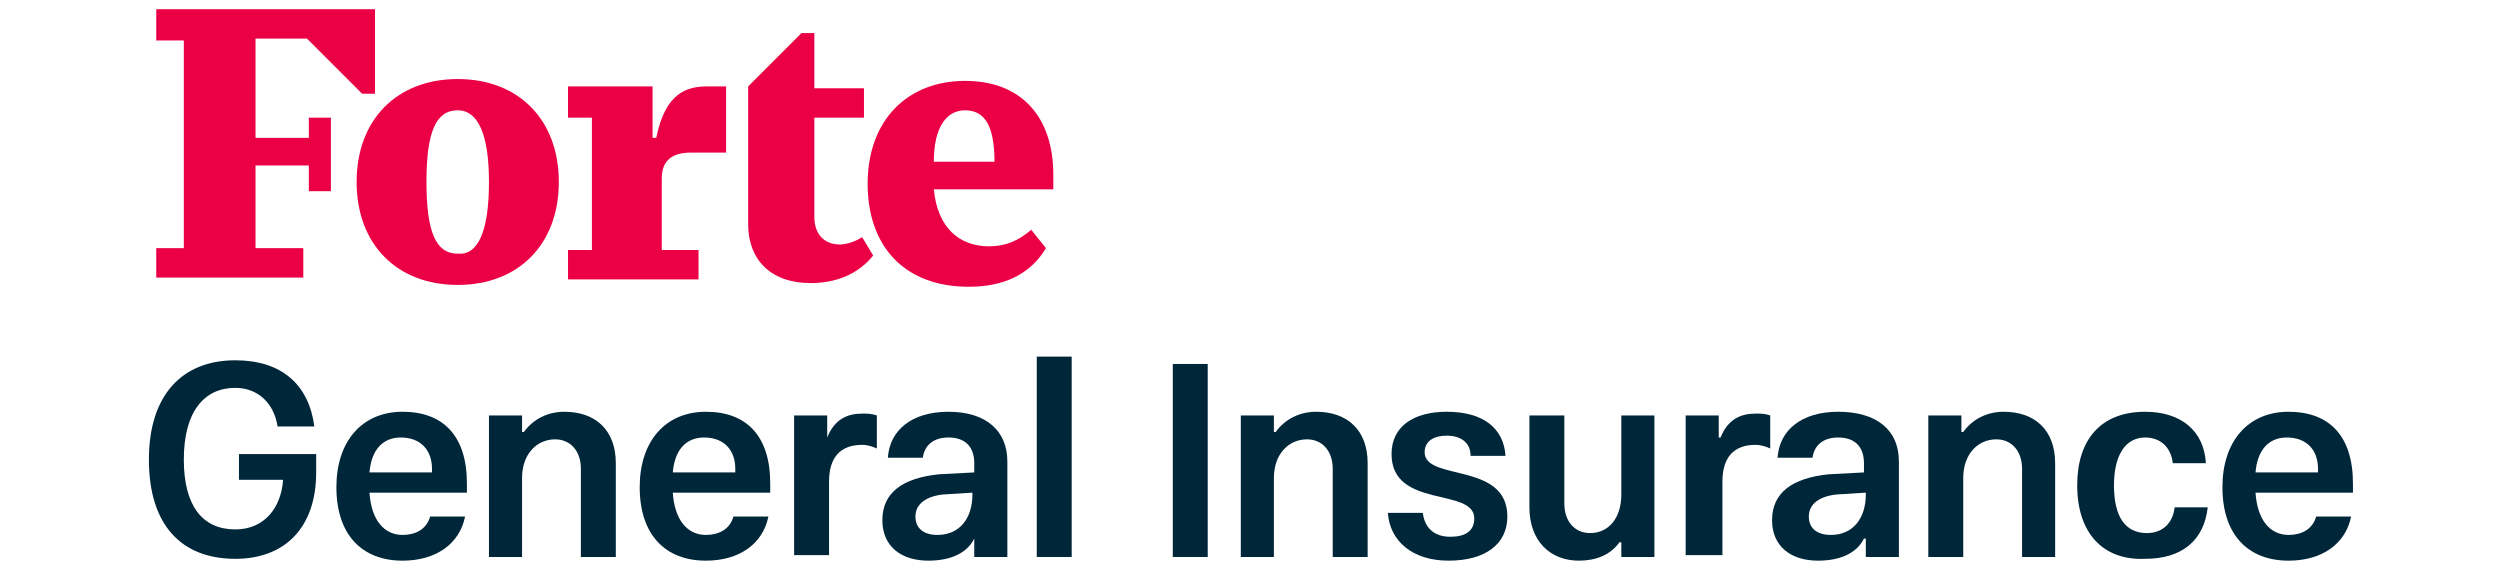
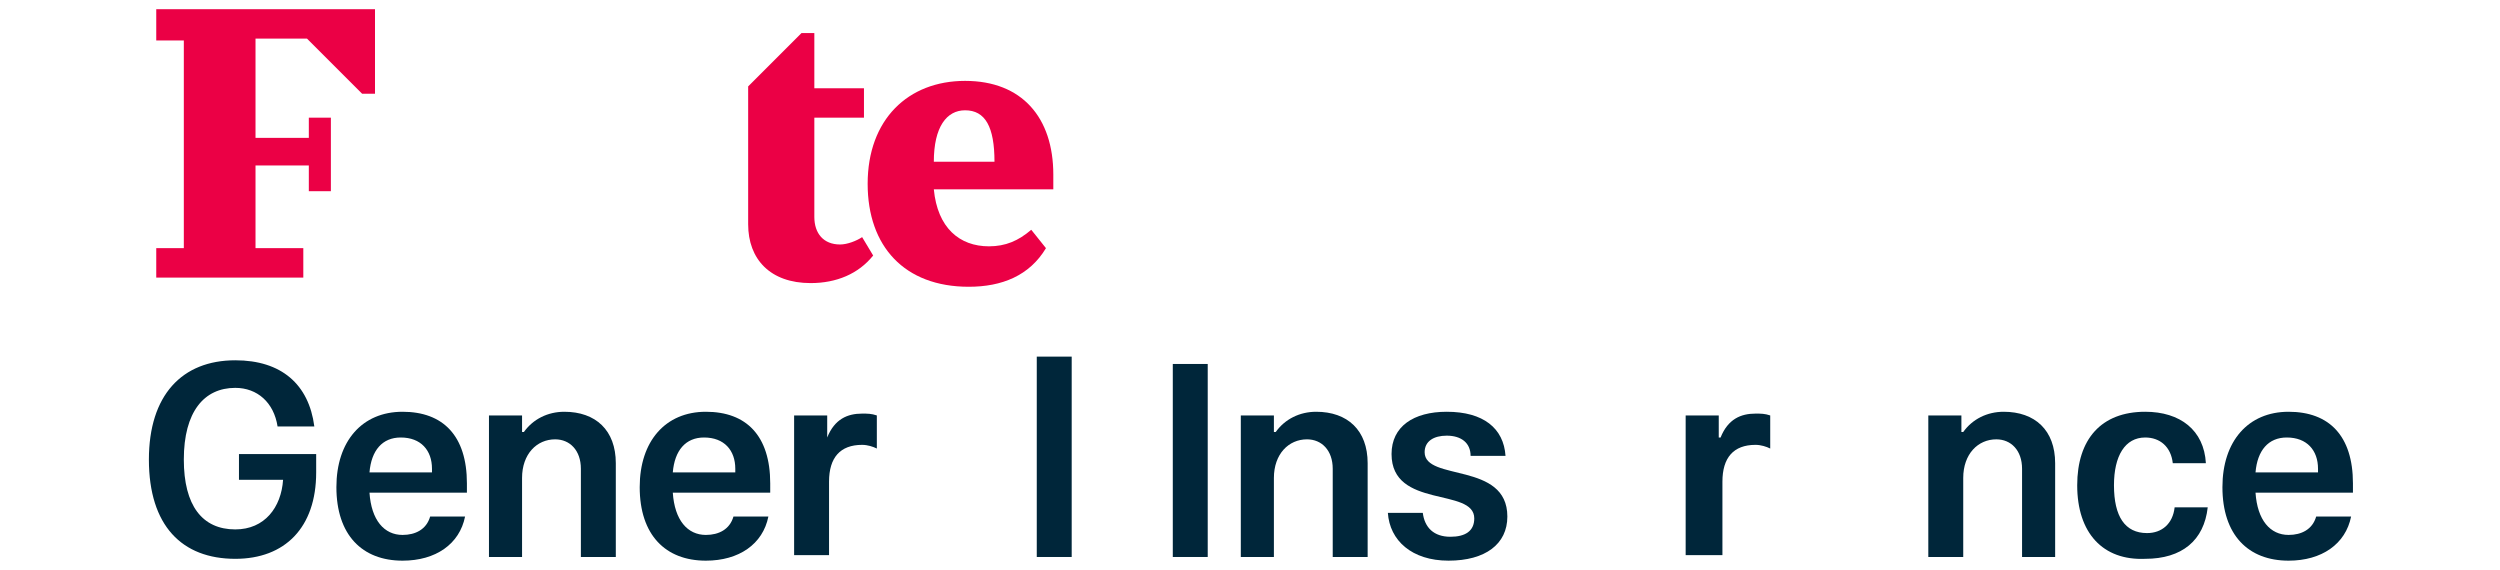
<svg xmlns="http://www.w3.org/2000/svg" version="1.1" id="Layer_2_1_" x="0px" y="0px" viewBox="0 0 136 31" style="enable-background:new 0 0 136 31;" xml:space="preserve">
  <style type="text/css">
	.st0{fill:#EB0045;}
	.st1{fill:#00263A;}
</style>
  <g>
    <g>
      <path class="st0" d="M8.5,0.5h11.9v4.6h-0.7l-3-3h-2.8v5.4h2.9V6.4h1.2v4h-1.2V9h-2.9v4.5h2.6v1.6h-8v-1.6H10V2.2H8.5V0.5z" />
-       <path class="st0" d="M19.4,9.9c0-3.4,2.2-5.6,5.5-5.6c3.3,0,5.5,2.2,5.5,5.6s-2.2,5.6-5.5,5.6C21.6,15.5,19.4,13.3,19.4,9.9z     M26.6,9.9C26.6,7.3,26,6,24.9,6c-1.2,0-1.7,1.2-1.7,3.9c0,2.7,0.5,3.9,1.7,3.9C26,13.9,26.6,12.6,26.6,9.9z" />
-       <path class="st0" d="M30.9,15.2v-1.6h1.3V6.4h-1.3V4.7h4.6v2.8h0.2c0.5-2.5,1.7-2.8,2.8-2.8h1v3.6h-1.9c-1,0-1.6,0.4-1.6,1.4v3.9    H38v1.6H30.9z" />
      <path class="st0" d="M43.6,1.8h0.7v3H47v1.6h-2.7v5.4c0,0.9,0.5,1.5,1.4,1.5c0.4,0,0.9-0.2,1.2-0.4l0.6,1c-0.8,1-2,1.5-3.4,1.5    c-2.2,0-3.4-1.3-3.4-3.2V4.7L43.6,1.8z" />
      <path class="st0" d="M57.3,10.3h-6.5c0.2,2.1,1.4,3.1,3,3.1c0.9,0,1.6-0.3,2.3-0.9l0.8,1c-0.9,1.5-2.4,2.1-4.2,2.1    c-3.5,0-5.5-2.2-5.5-5.6c0-3.5,2.2-5.6,5.3-5.6c3.1,0,4.8,2,4.8,5.1V10.3z M54.1,8.8c0-1.9-0.5-2.8-1.6-2.8c-1,0-1.7,0.9-1.7,2.8    H54.1z" />
    </g>
    <g>
      <path class="st1" d="M13,24.7h4.2v1c0,3-1.7,4.7-4.4,4.7c-2.9,0-4.7-1.8-4.7-5.4c0-3.5,1.8-5.4,4.7-5.4c2.5,0,4,1.3,4.3,3.6h-2    c-0.2-1.3-1.1-2.1-2.3-2.1c-1.7,0-2.8,1.3-2.8,3.9c0,2.5,1,3.8,2.8,3.8c1.6,0,2.5-1.2,2.6-2.7H13V24.7z" />
      <path class="st1" d="M25.4,26.8h-5.3c0.1,1.5,0.8,2.3,1.8,2.3c0.7,0,1.3-0.3,1.5-1h1.9c-0.3,1.5-1.6,2.4-3.4,2.4    c-2.2,0-3.6-1.4-3.6-4c0-2.5,1.4-4.1,3.6-4.1c2.2,0,3.5,1.3,3.5,3.9V26.8z M23.5,25.7v-0.2c0-1-0.6-1.7-1.7-1.7    c-1,0-1.6,0.7-1.7,1.9H23.5z" />
      <path class="st1" d="M26.6,30.3v-7.7h1.8v0.9h0.1c0.5-0.7,1.3-1.1,2.2-1.1c1.7,0,2.8,1,2.8,2.8v5.1h-1.9v-4.8c0-1-0.6-1.6-1.4-1.6    c-1,0-1.8,0.8-1.8,2.1v4.3H26.6z" />
      <path class="st1" d="M41.9,26.8h-5.3c0.1,1.5,0.8,2.3,1.8,2.3c0.7,0,1.3-0.3,1.5-1h1.9c-0.3,1.5-1.6,2.4-3.4,2.4    c-2.2,0-3.6-1.4-3.6-4c0-2.5,1.4-4.1,3.6-4.1c2.2,0,3.5,1.3,3.5,3.9V26.8z M40,25.7v-0.2c0-1-0.6-1.7-1.7-1.7    c-1,0-1.6,0.7-1.7,1.9H40z" />
      <path class="st1" d="M43.2,30.3v-7.7H45v1.2H45c0.4-1,1.1-1.3,1.9-1.3c0.3,0,0.5,0,0.8,0.1v1.8c-0.2-0.1-0.5-0.2-0.8-0.2    c-1.2,0-1.8,0.7-1.8,2v4H43.2z" />
-       <path class="st1" d="M54.8,25.1v5.2H53v-1H53c-0.4,0.8-1.3,1.2-2.5,1.2c-1.5,0-2.5-0.8-2.5-2.2c0-1.5,1.1-2.3,3.1-2.5l1.9-0.1    v-0.5c0-0.9-0.5-1.4-1.4-1.4c-0.8,0-1.3,0.4-1.4,1.1h-1.9c0.1-1.5,1.3-2.5,3.3-2.5C53.6,22.4,54.8,23.4,54.8,25.1z M52.9,26.9    v-0.1l-1.6,0.1c-0.9,0.1-1.5,0.5-1.5,1.2c0,0.6,0.4,1,1.2,1C52.2,29.1,52.9,28.2,52.9,26.9z" />
      <path class="st1" d="M56.4,30.3V19.4h1.9v10.9H56.4z" />
      <path class="st1" d="M63.8,30.3V19.8h1.9v10.5H63.8z" />
      <path class="st1" d="M67.5,30.3v-7.7h1.8v0.9h0.1c0.5-0.7,1.3-1.1,2.2-1.1c1.7,0,2.8,1,2.8,2.8v5.1h-1.9v-4.8c0-1-0.6-1.6-1.4-1.6    c-1,0-1.8,0.8-1.8,2.1v4.3H67.5z" />
      <path class="st1" d="M75.5,27.9h1.9c0.1,0.8,0.6,1.3,1.5,1.3c0.8,0,1.3-0.3,1.3-1c0-1.7-4.5-0.5-4.5-3.5c0-1.5,1.2-2.3,3-2.3    c2,0,3.1,0.9,3.2,2.4h-1.9c0-0.7-0.5-1.1-1.3-1.1c-0.7,0-1.2,0.3-1.2,0.9c0,1.6,4.5,0.5,4.5,3.5c0,1.5-1.2,2.4-3.2,2.4    C76.8,30.5,75.6,29.4,75.5,27.9z" />
-       <path class="st1" d="M83.2,27.6v-5h1.9v4.8c0,1,0.6,1.6,1.4,1.6c1,0,1.7-0.8,1.7-2.1v-4.3H90v7.7h-1.8v-0.8h-0.1    c-0.5,0.7-1.3,1-2.2,1C84.3,30.5,83.2,29.4,83.2,27.6z" />
      <path class="st1" d="M91.7,30.3v-7.7h1.8v1.2h0.1c0.4-1,1.1-1.3,1.9-1.3c0.3,0,0.5,0,0.8,0.1v1.8c-0.2-0.1-0.5-0.2-0.8-0.2    c-1.2,0-1.8,0.7-1.8,2v4H91.7z" />
-       <path class="st1" d="M103.3,25.1v5.2h-1.8v-1h-0.1c-0.4,0.8-1.3,1.2-2.5,1.2c-1.5,0-2.5-0.8-2.5-2.2c0-1.5,1.1-2.3,3.1-2.5    l1.9-0.1v-0.5c0-0.9-0.5-1.4-1.4-1.4c-0.8,0-1.3,0.4-1.4,1.1h-1.9c0.1-1.5,1.3-2.5,3.3-2.5C102.1,22.4,103.3,23.4,103.3,25.1z     M101.5,26.9v-0.1l-1.6,0.1c-0.9,0.1-1.5,0.5-1.5,1.2c0,0.6,0.4,1,1.2,1C100.8,29.1,101.5,28.2,101.5,26.9z" />
      <path class="st1" d="M104.9,30.3v-7.7h1.8v0.9h0.1c0.5-0.7,1.3-1.1,2.2-1.1c1.7,0,2.8,1,2.8,2.8v5.1H110v-4.8c0-1-0.6-1.6-1.4-1.6    c-1,0-1.8,0.8-1.8,2.1v4.3H104.9z" />
      <path class="st1" d="M113,26.4c0-2.5,1.3-4,3.7-4c1.9,0,3.2,1,3.3,2.8h-1.8c-0.1-0.9-0.7-1.4-1.5-1.4c-1.1,0-1.7,1-1.7,2.6    c0,1.7,0.6,2.6,1.8,2.6c0.8,0,1.4-0.5,1.5-1.4h1.8c-0.2,1.8-1.4,2.8-3.4,2.8C114.4,30.5,113,29,113,26.4z" />
      <path class="st1" d="M128,26.8h-5.3c0.1,1.5,0.8,2.3,1.8,2.3c0.7,0,1.3-0.3,1.5-1h1.9c-0.3,1.5-1.6,2.4-3.4,2.4    c-2.2,0-3.6-1.4-3.6-4c0-2.5,1.4-4.1,3.6-4.1c2.2,0,3.5,1.3,3.5,3.9V26.8z M126.1,25.7v-0.2c0-1-0.6-1.7-1.7-1.7    c-1,0-1.6,0.7-1.7,1.9H126.1z" />
    </g>
  </g>
</svg>